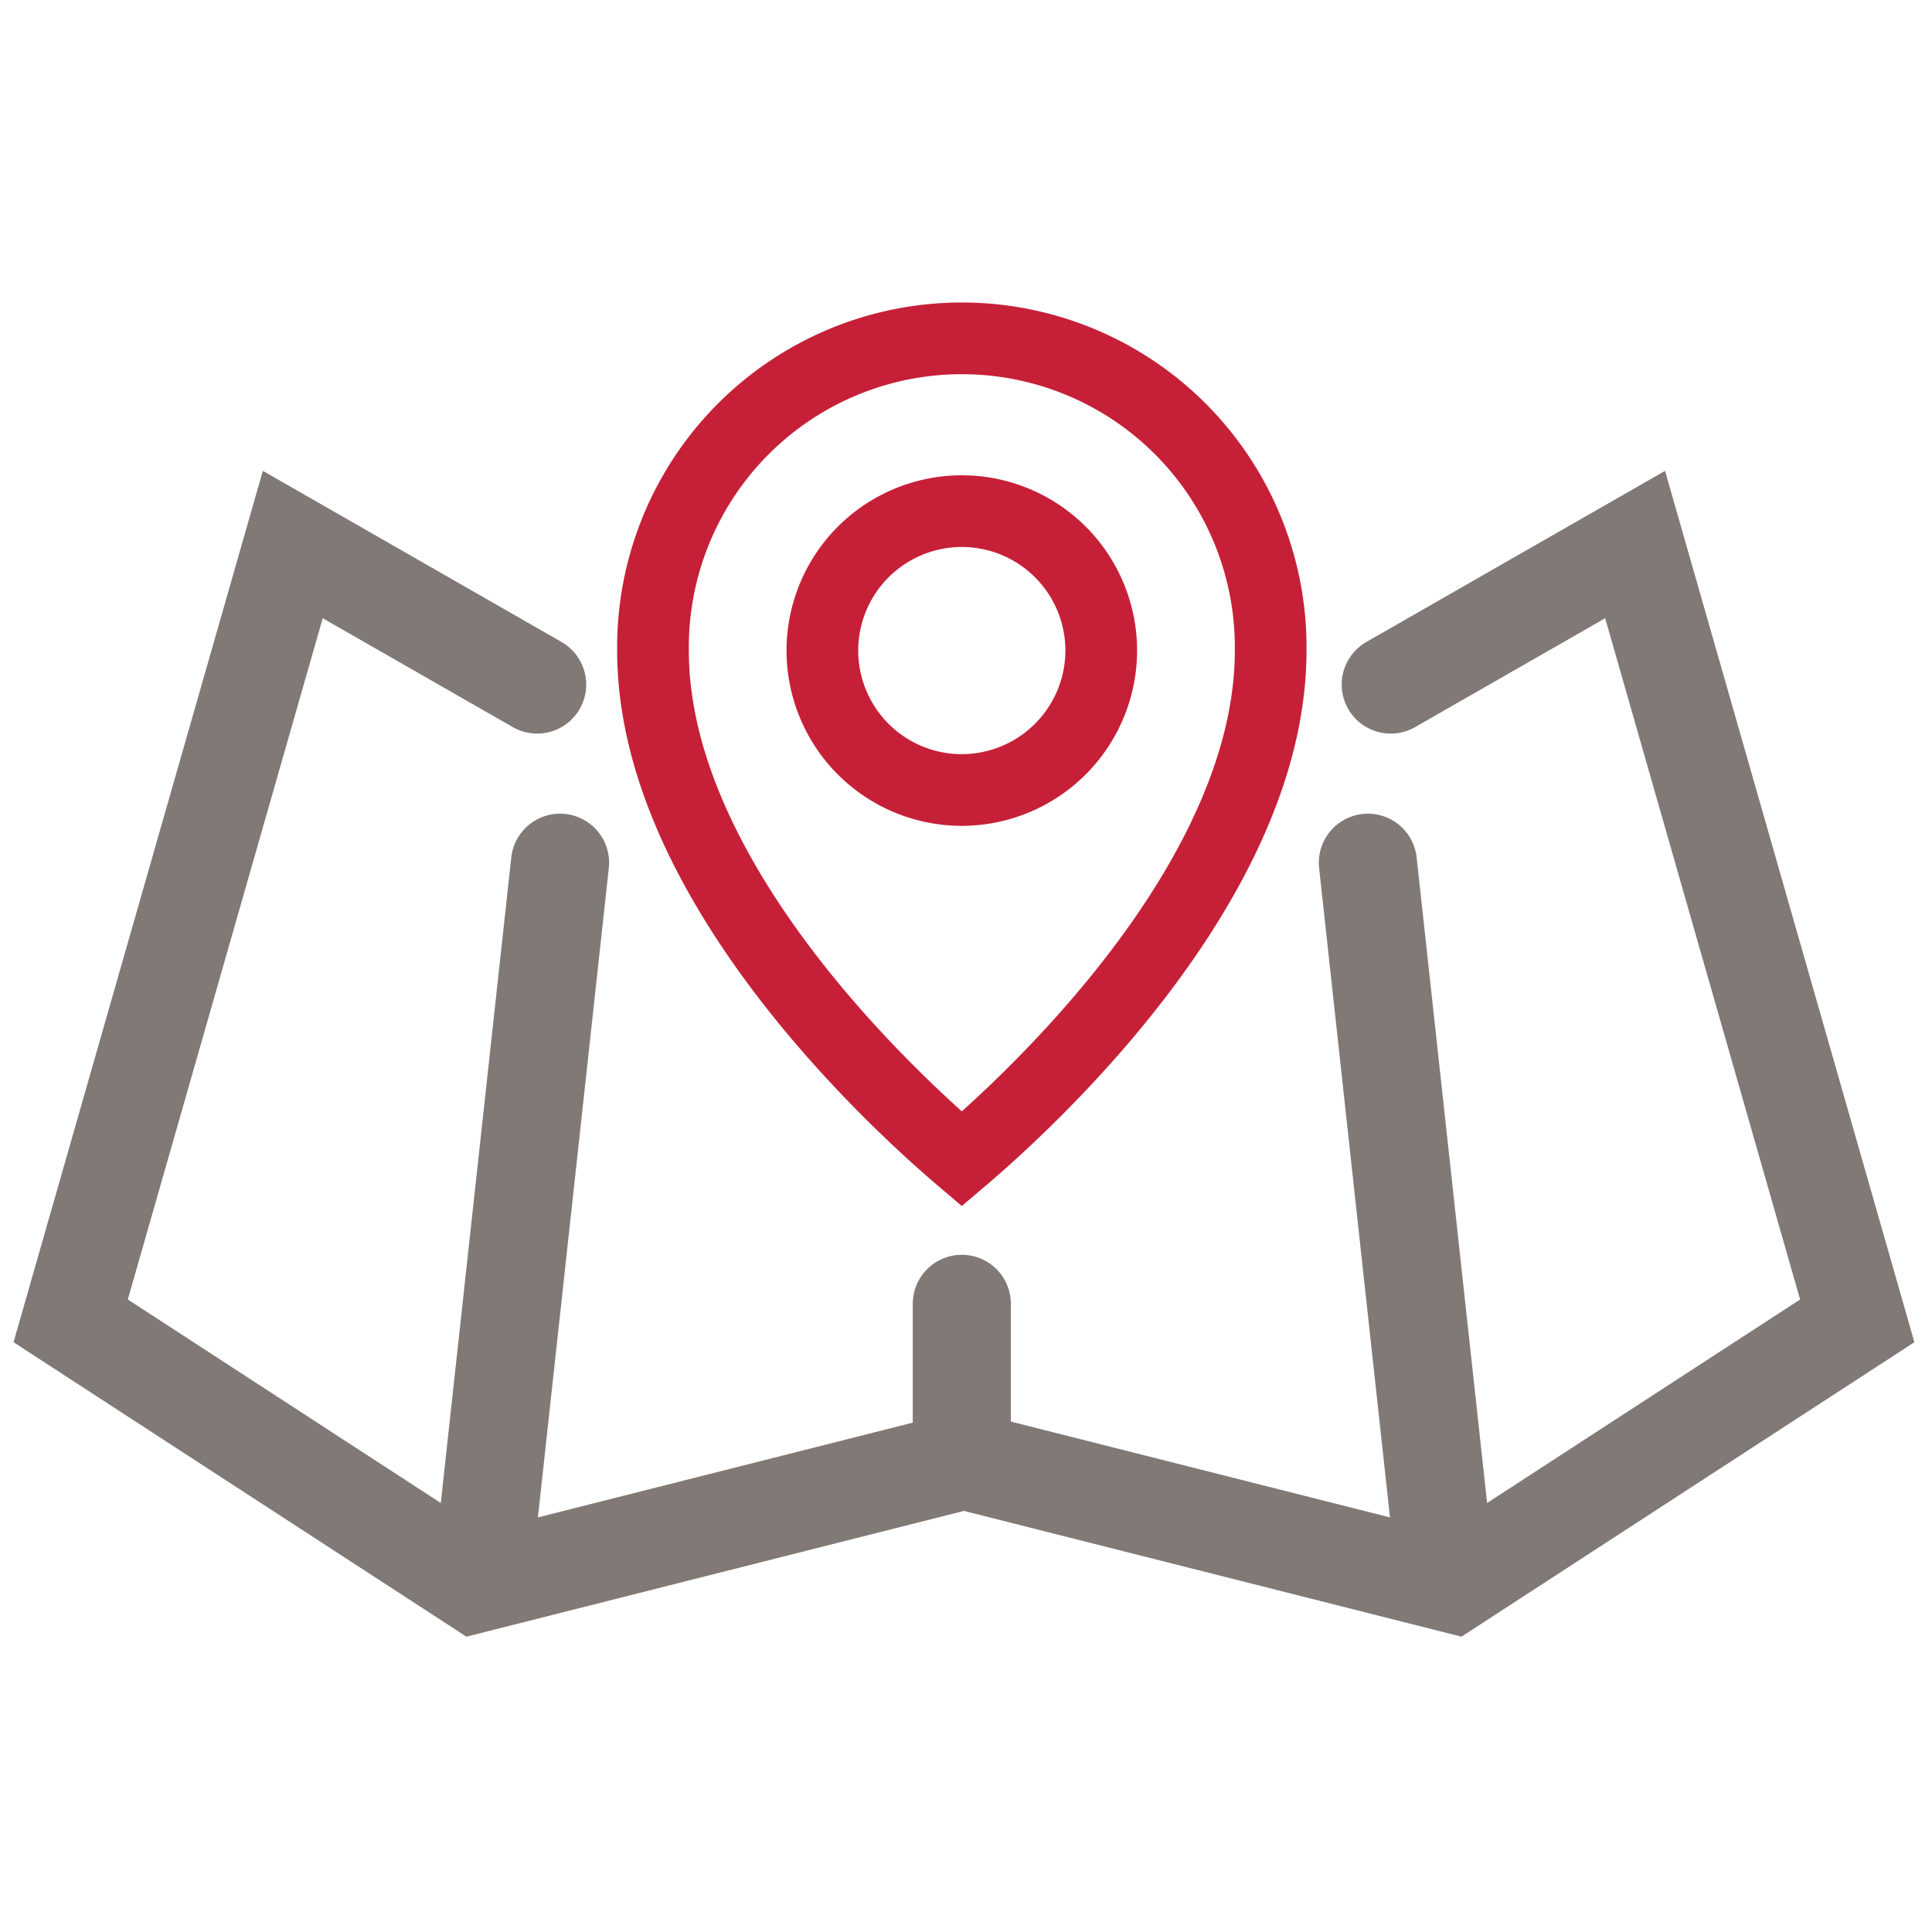
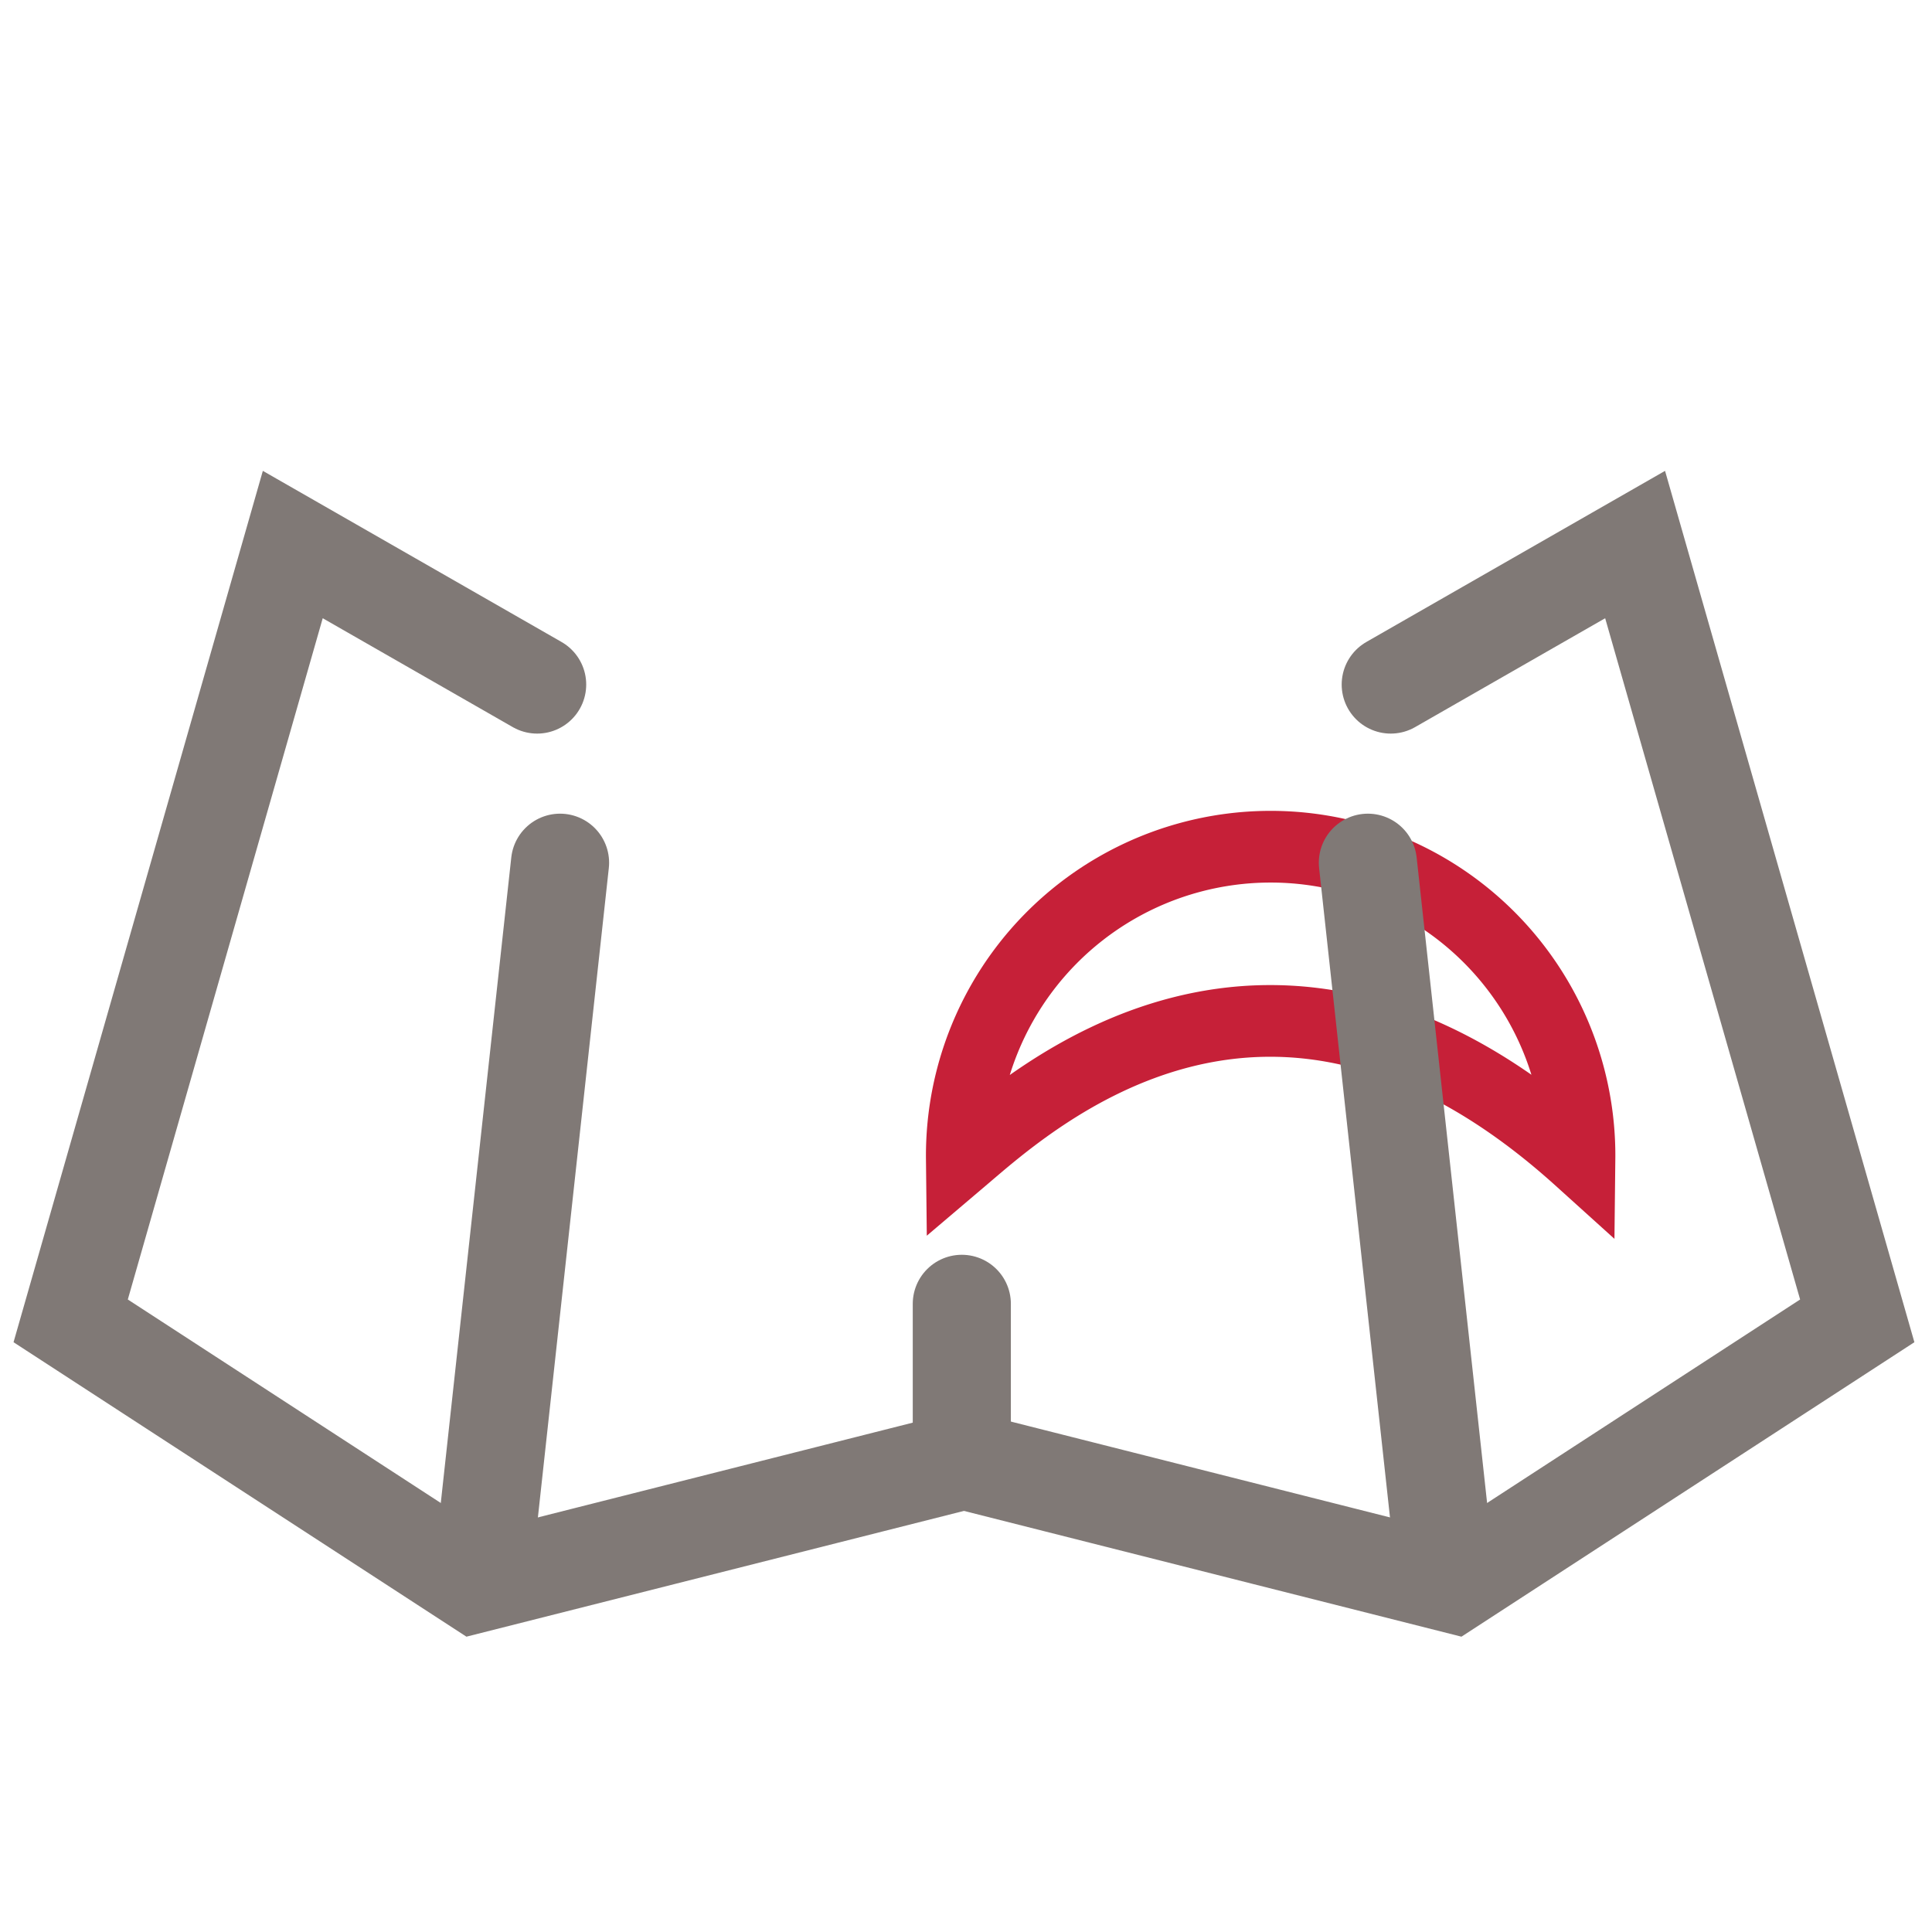
<svg xmlns="http://www.w3.org/2000/svg" viewBox="0 0 512 512">
  <defs>
    <style>.cls-1,.cls-2,.cls-3{fill:none;}.cls-1{stroke:#c62038;stroke-width:19px;}.cls-1,.cls-2{stroke-miterlimit:10;}.cls-2{stroke:#807976;stroke-linecap:round;stroke-width:26px;}</style>
  </defs>
  <title>Coordinaciones_1</title>
  <g id="Layer_2" data-name="Layer 2">
    <g id="Icons">
-       <path class="cls-1" d="M254.89,307.14c-18.31-15.56-81.84-73.91-81.84-134.72a81.85,81.85,0,1,1,163.69,0C336.74,233.23,273.21,291.59,254.89,307.14Z" />
-       <path class="cls-1" d="M254.89,209.36a36.95,36.95,0,1,1,36.95-36.94A37,37,0,0,1,254.89,209.36Z" />
+       <path class="cls-1" d="M254.89,307.14a81.85,81.85,0,1,1,163.69,0C336.74,233.23,273.21,291.59,254.89,307.14Z" />
      <polyline class="cls-2" points="142.35 181.41 77.59 144.31 18.73 350.04 125.93 419.74 254.89 387.14" />
      <line class="cls-2" x1="148.42" y1="228.63" x2="128.18" y2="413.96" />
      <polyline class="cls-2" points="368.56 181.41 433.32 144.31 492.19 350.04 384.98 419.74 256.02 387.14" />
      <line class="cls-2" x1="362.5" y1="228.63" x2="382.73" y2="413.96" />
      <line class="cls-2" x1="254.89" y1="345.53" x2="254.89" y2="387.14" />
      <rect class="cls-3" width="512" height="512" />
    </g>
  </g>
</svg>